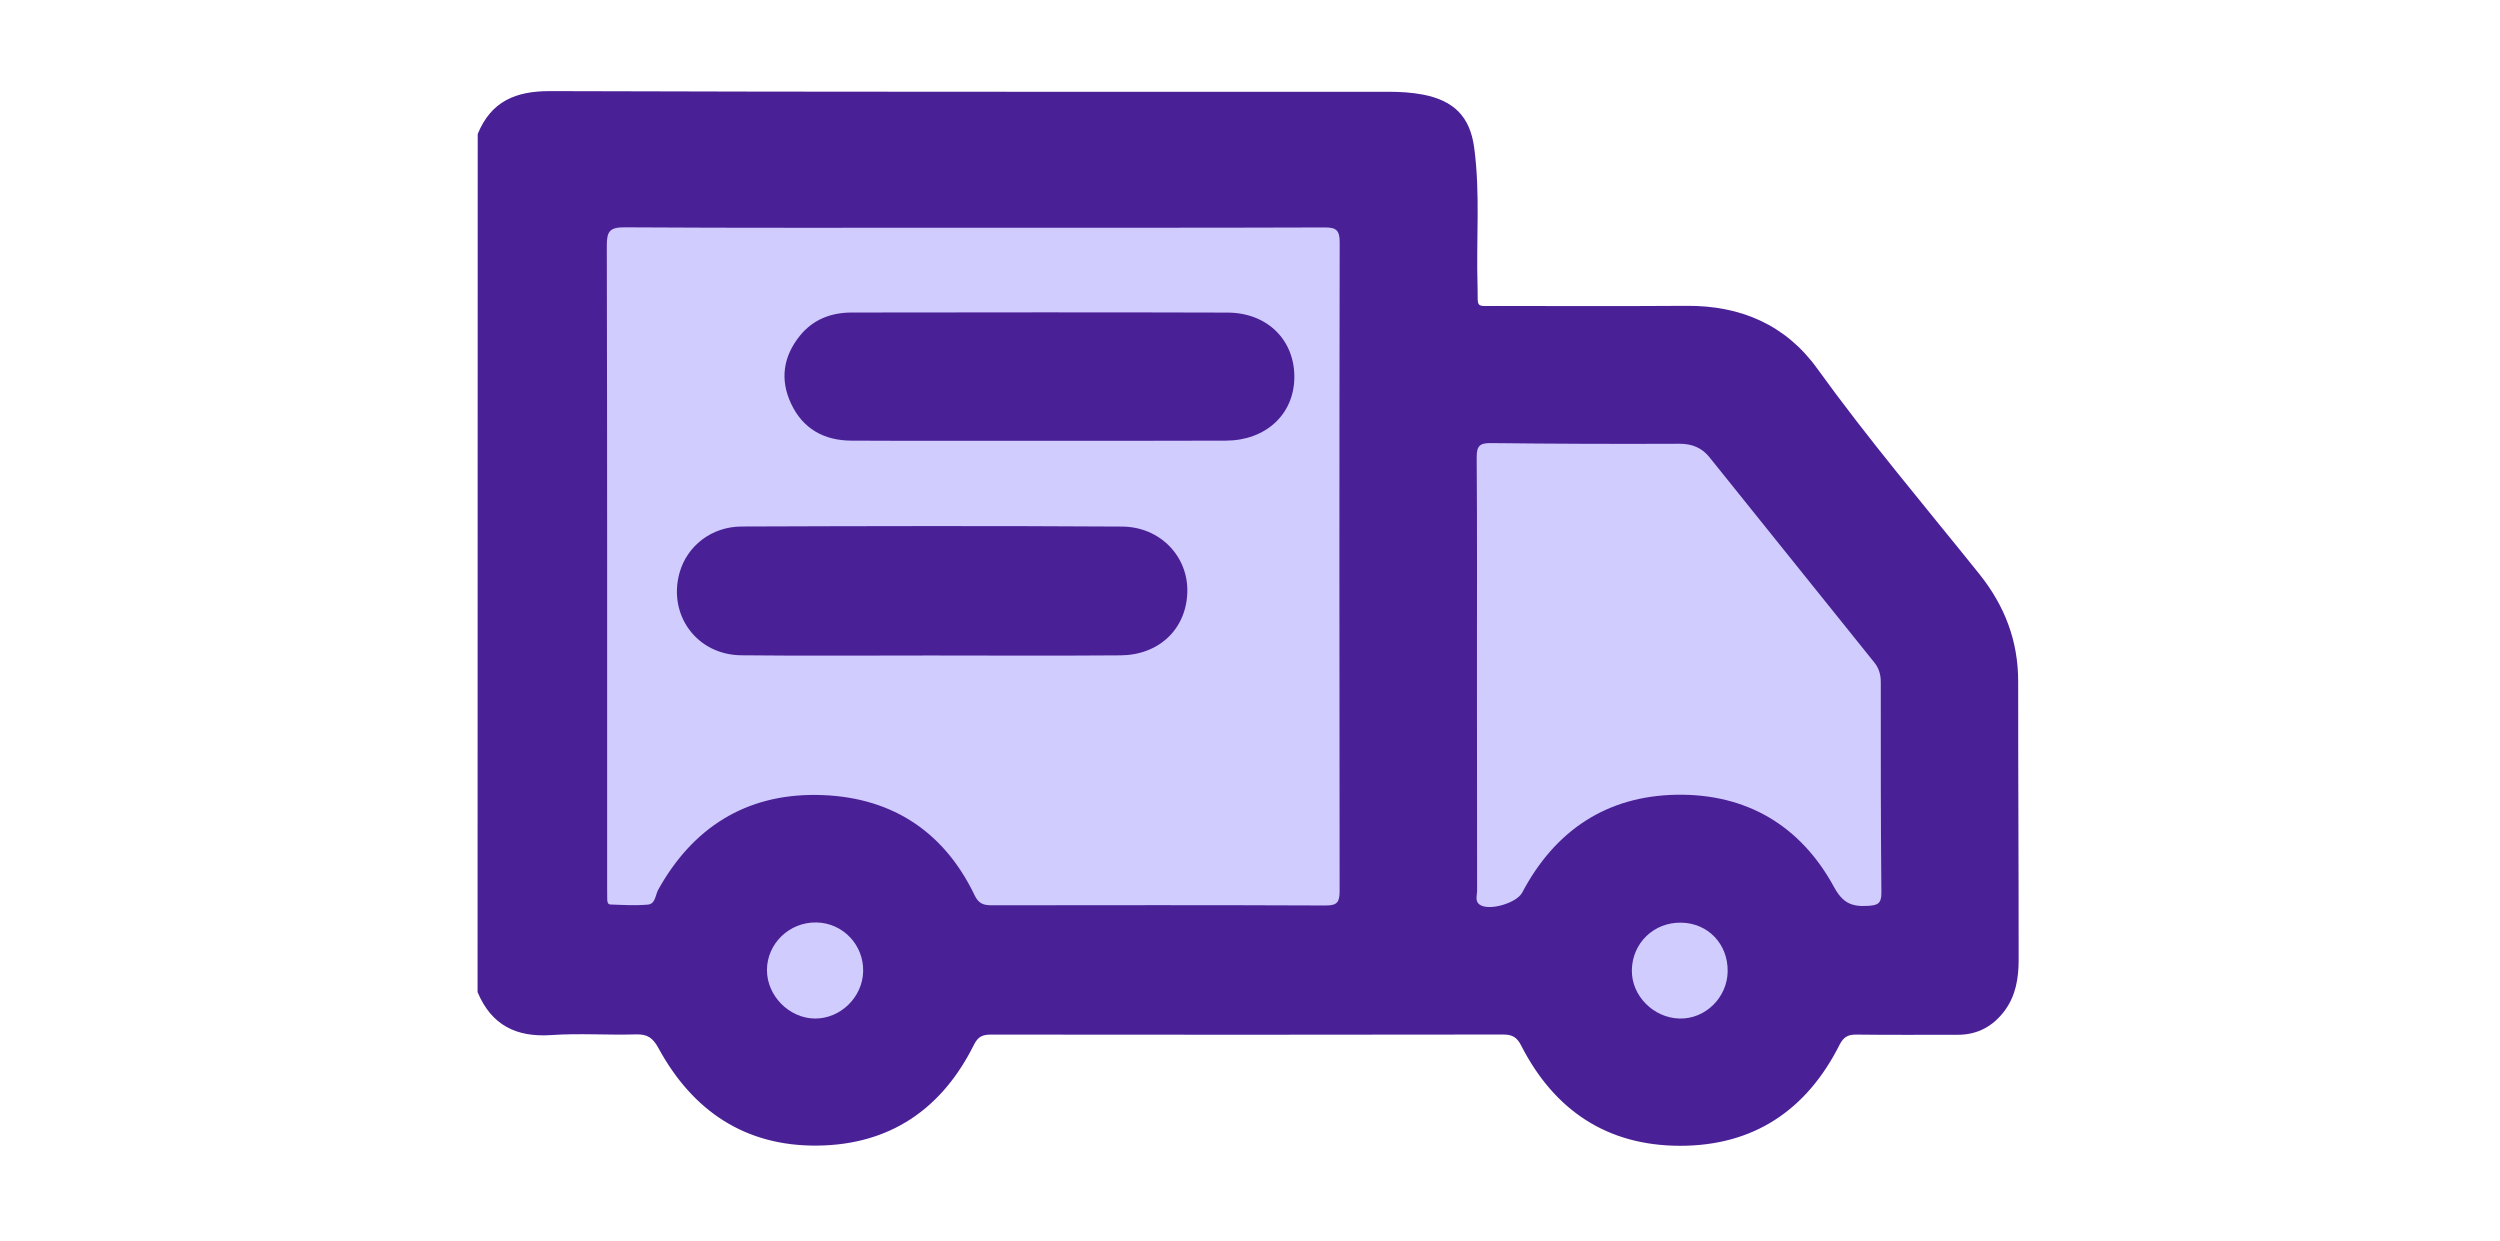
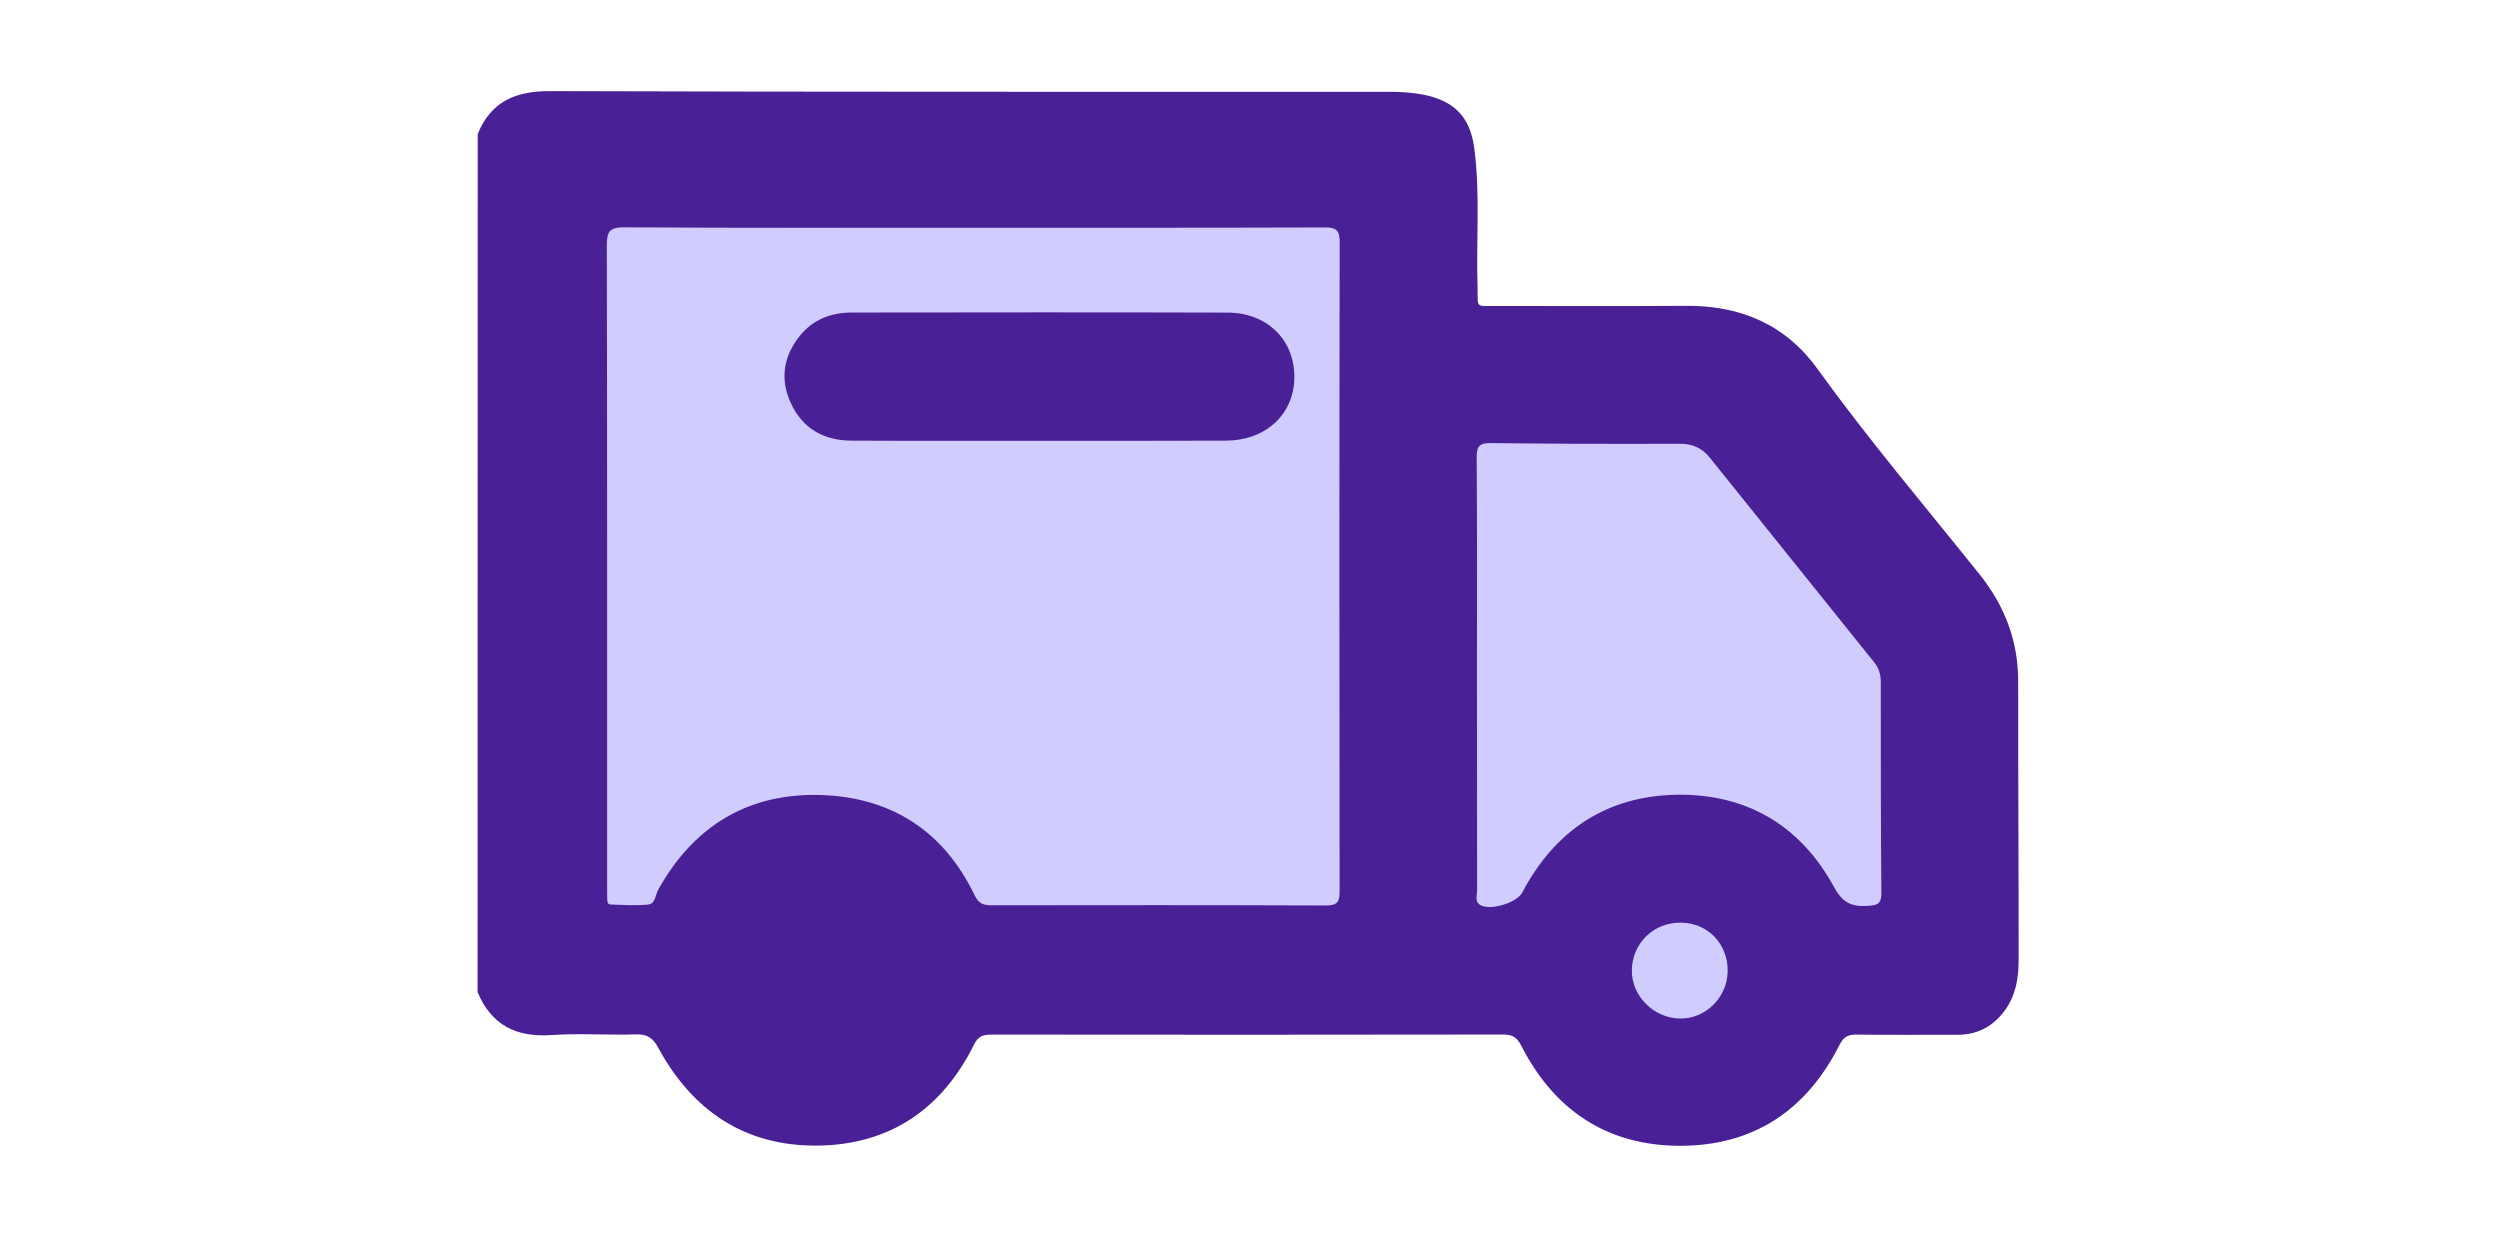
<svg xmlns="http://www.w3.org/2000/svg" version="1.1" id="Слой_1" x="0px" y="0px" viewBox="0 0 377.01 187.09" style="enable-background:new 0 0 377.01 187.09;" xml:space="preserve">
  <style type="text/css">
	.st0{fill:#4A2097;}
	.st1{fill:#D0CCFD;}
</style>
  <g>
    <path class="st0" d="M72.04,20.21c2.01-4.92,5.71-6.49,10.93-6.47c42.15,0.14,84.3,0.09,126.45,0.1c1.74,0,3.47,0.1,5.19,0.43   c4.63,0.9,7.07,3.31,7.7,7.97c0.94,6.93,0.29,13.9,0.51,20.86c0.11,3.48-0.51,3.03,2.97,3.04c9.53,0.02,19.07,0.04,28.6-0.02   c8.11-0.05,14.9,2.87,19.64,9.44c7.71,10.69,16.22,20.73,24.45,30.99c3.85,4.81,5.88,10.1,5.87,16.26c-0.01,14,0.08,28,0.07,42   c0,2.66-0.43,5.31-2.06,7.54c-1.75,2.39-4.12,3.71-7.16,3.7c-5.07-0.01-10.14,0.04-15.21-0.03c-1.29-0.02-1.97,0.34-2.59,1.56   c-4.97,9.87-12.99,15.23-24.08,15.21c-10.99-0.02-18.95-5.38-23.92-15.12c-0.66-1.29-1.36-1.66-2.75-1.66   c-25.73,0.04-51.46,0.04-77.18,0.01c-1.25,0-1.96,0.26-2.59,1.52c-4.83,9.72-12.69,15.1-23.59,15.22   c-10.91,0.12-18.84-5.23-23.99-14.7c-0.86-1.58-1.68-2.12-3.42-2.07c-4.23,0.13-8.49-0.19-12.71,0.1   c-5.32,0.37-9.07-1.5-11.15-6.48C72.04,106.48,72.04,63.35,72.04,20.21z" />
    <path class="st1" d="M146.85,34.34c17.63,0,35.25,0.02,52.88-0.04c1.73-0.01,2.31,0.37,2.3,2.23c-0.06,32.6-0.05,65.21-0.01,97.81   c0,1.6-0.27,2.22-2.07,2.21c-16.79-0.07-33.59-0.05-50.38-0.03c-1.24,0-1.98-0.22-2.6-1.52c-4.79-9.99-13.05-15.01-23.89-15.12   c-10.62-0.11-18.61,4.93-23.81,14.28c-0.45,0.81-0.42,2.17-1.58,2.26c-1.88,0.16-3.78,0.05-5.66-0.02   c-0.43-0.02-0.46-0.52-0.46-0.9c-0.01-0.53-0.01-1.06-0.01-1.59c0-32.3,0.02-64.6-0.05-96.9c-0.01-2.18,0.5-2.74,2.71-2.73   C111.75,34.39,129.3,34.34,146.85,34.34z" />
    <path class="st1" d="M222.73,101.64c0-10.9,0.04-21.79-0.04-32.69c-0.01-1.73,0.49-2.15,2.17-2.13c9.46,0.11,18.92,0.14,28.38,0.1   c1.92-0.01,3.39,0.59,4.55,2.03c8.3,10.31,16.58,20.64,24.87,30.96c0.69,0.86,0.97,1.82,0.97,2.94c0,10.59-0.01,21.19,0.09,31.78   c0.02,1.68-0.61,1.9-2.09,1.98c-2.41,0.14-3.75-0.45-5.05-2.84c-5.06-9.3-13.23-14.09-23.75-13.92   c-10.54,0.18-18.34,5.39-23.28,14.76c-0.83,1.57-4.98,2.81-6.4,1.82c-0.76-0.52-0.4-1.4-0.4-2.11   C222.73,123.43,222.73,112.53,222.73,101.64z" />
-     <path class="st1" d="M130.17,146.45c-0.07,3.93-3.43,7.2-7.32,7.15c-3.87-0.06-7.2-3.45-7.19-7.32c0.01-4,3.39-7.25,7.47-7.17   C127.09,139.18,130.24,142.47,130.17,146.45z" />
    <path class="st1" d="M260.54,146.46c-0.04,3.97-3.37,7.24-7.26,7.14c-3.95-0.1-7.25-3.45-7.19-7.29c0.06-4.11,3.33-7.25,7.45-7.17   C257.58,139.21,260.58,142.35,260.54,146.46z" />
-     <path class="st0" d="M140.36,98.85c-9.53,0-19.05,0.07-28.58-0.03c-6.71-0.07-11.1-6.09-9.29-12.49c1.14-4,4.8-6.91,9.34-6.93   c19.13-0.07,38.26-0.11,57.39,0.01c5.81,0.04,10.03,4.59,9.83,9.99c-0.2,5.51-4.3,9.4-10.11,9.43   C159.41,98.9,149.89,98.86,140.36,98.85C140.36,98.86,140.36,98.85,140.36,98.85z" />
    <path class="st0" d="M156.95,66.47c-9.53,0-19.05,0.03-28.58-0.02c-4.12-0.02-7.32-1.8-9.09-5.62c-1.69-3.63-1.15-7.09,1.34-10.19   c1.98-2.46,4.7-3.5,7.79-3.51c18.9-0.02,37.8-0.05,56.71,0.01c6.06,0.02,10.18,4.21,10.07,9.9c-0.1,5.5-4.36,9.4-10.34,9.41   C175.55,66.49,166.25,66.47,156.95,66.47z" />
  </g>
</svg>